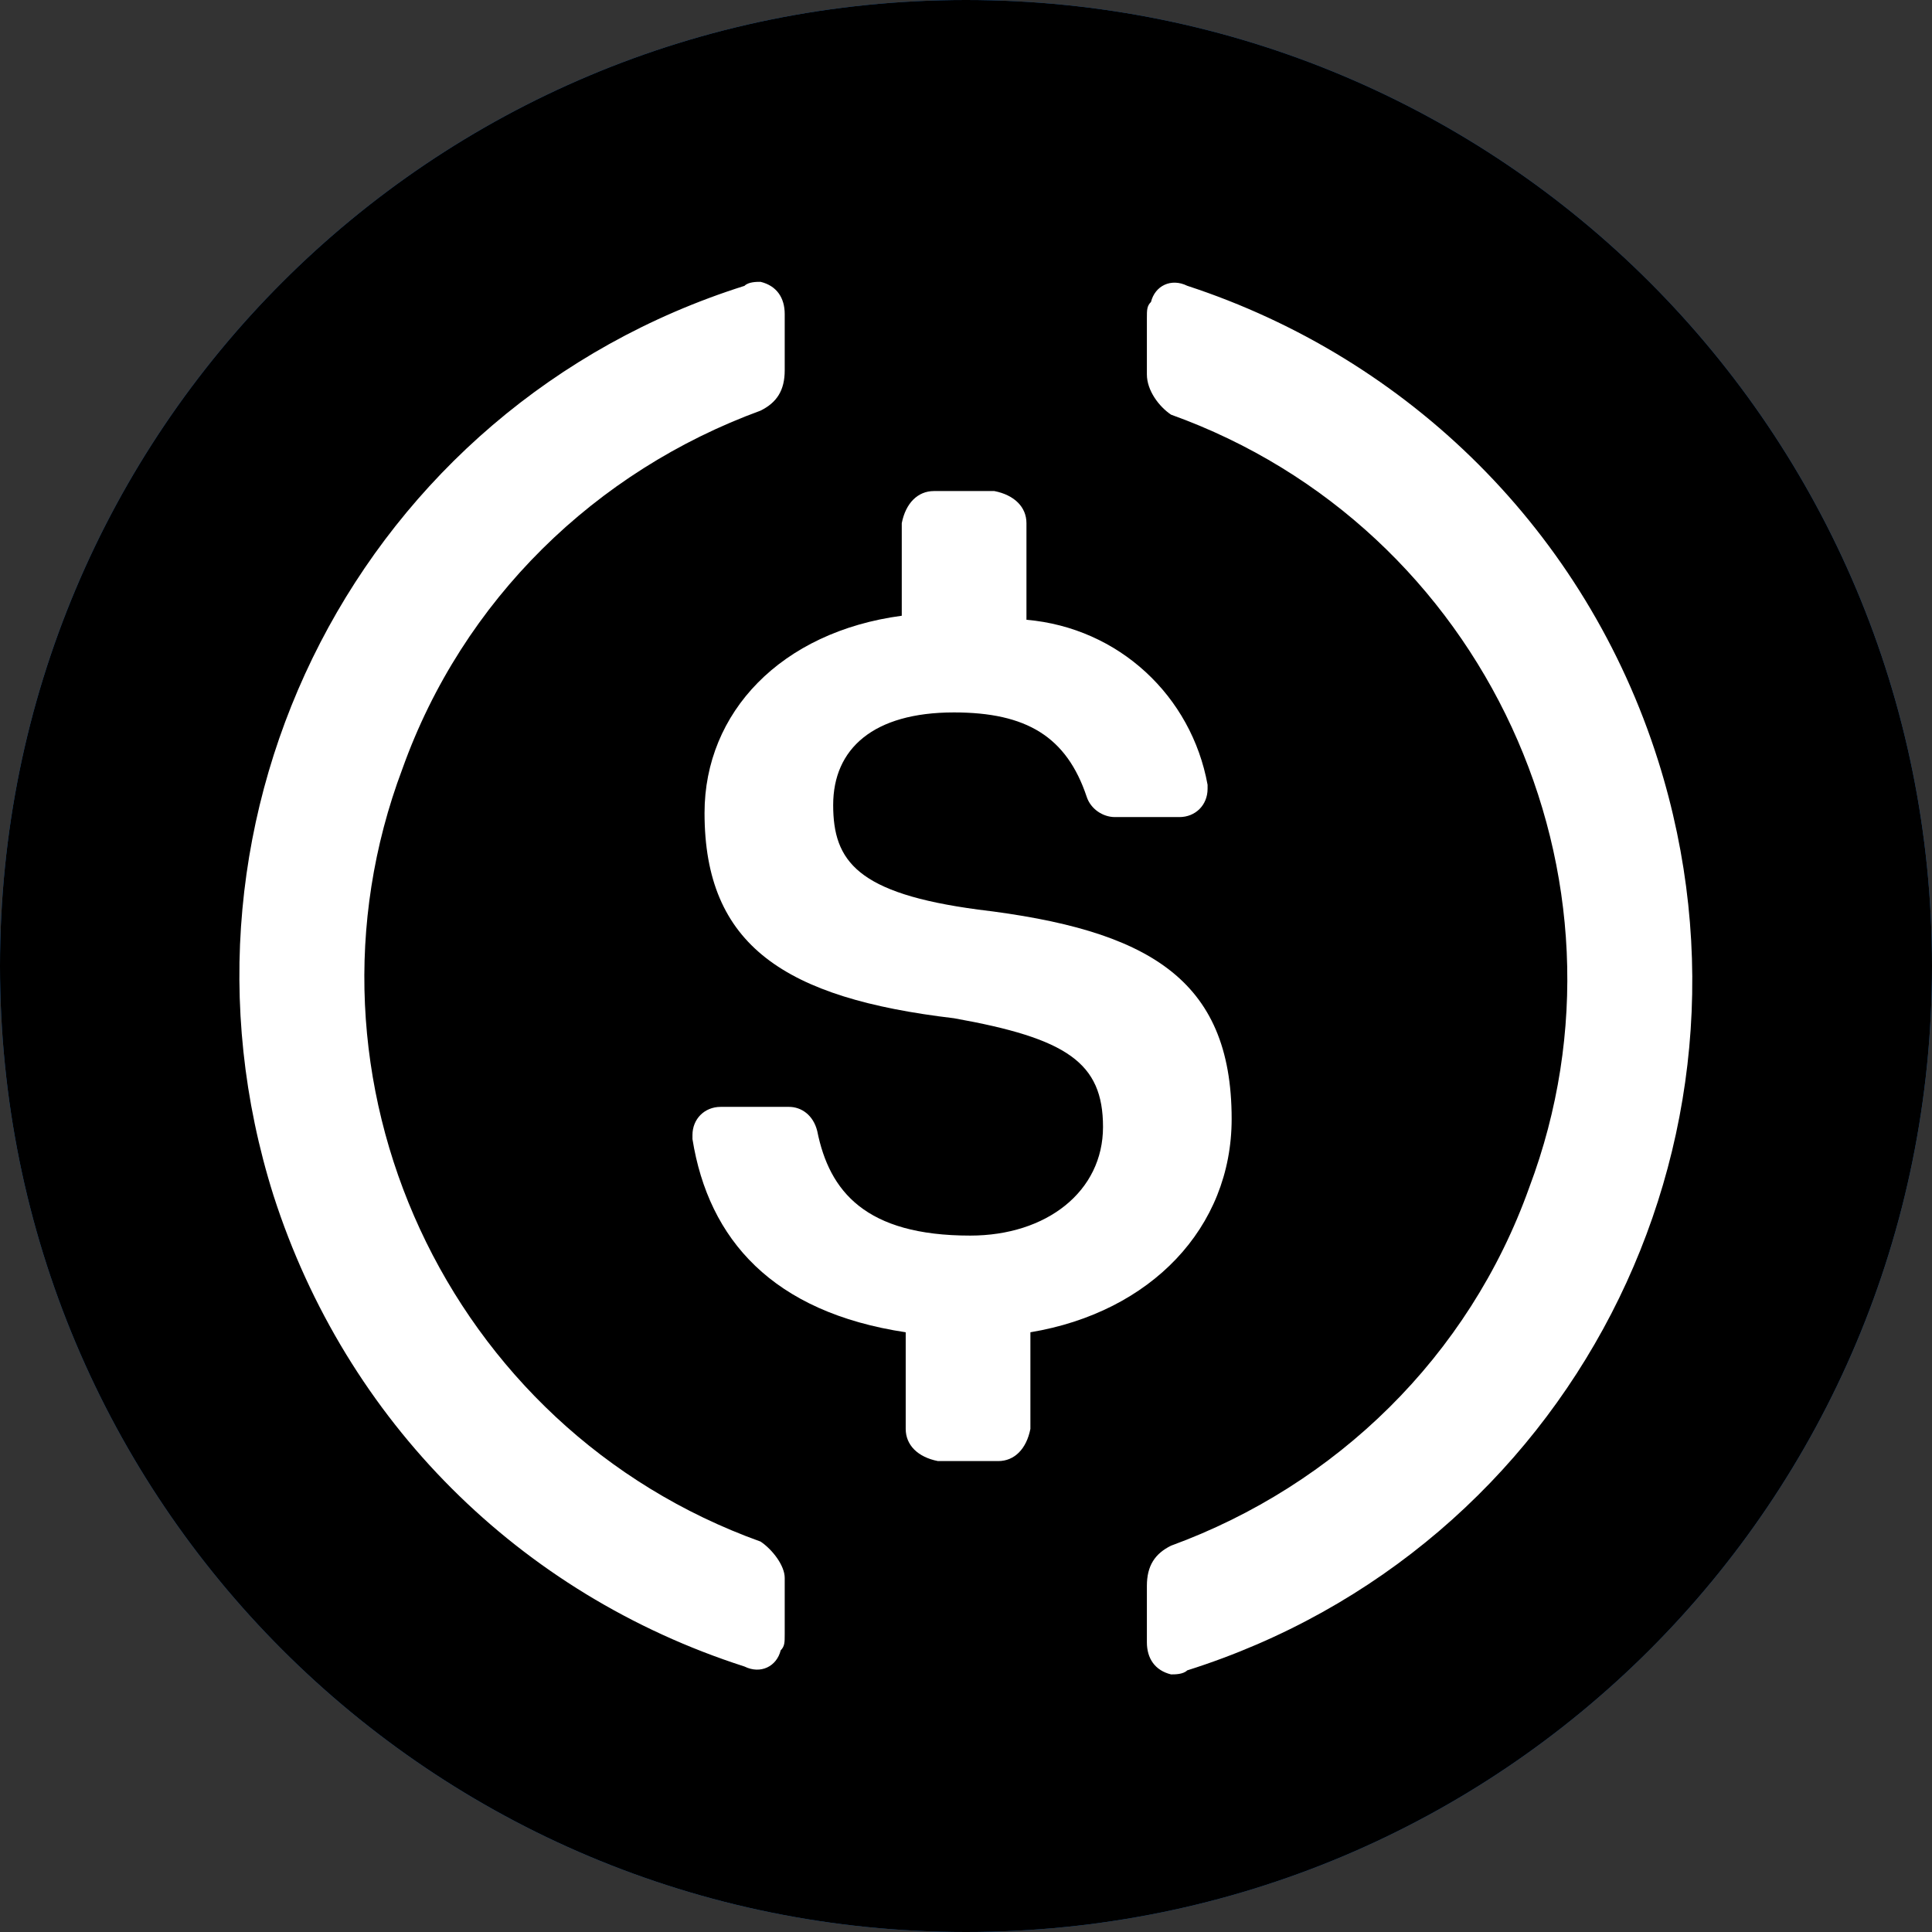
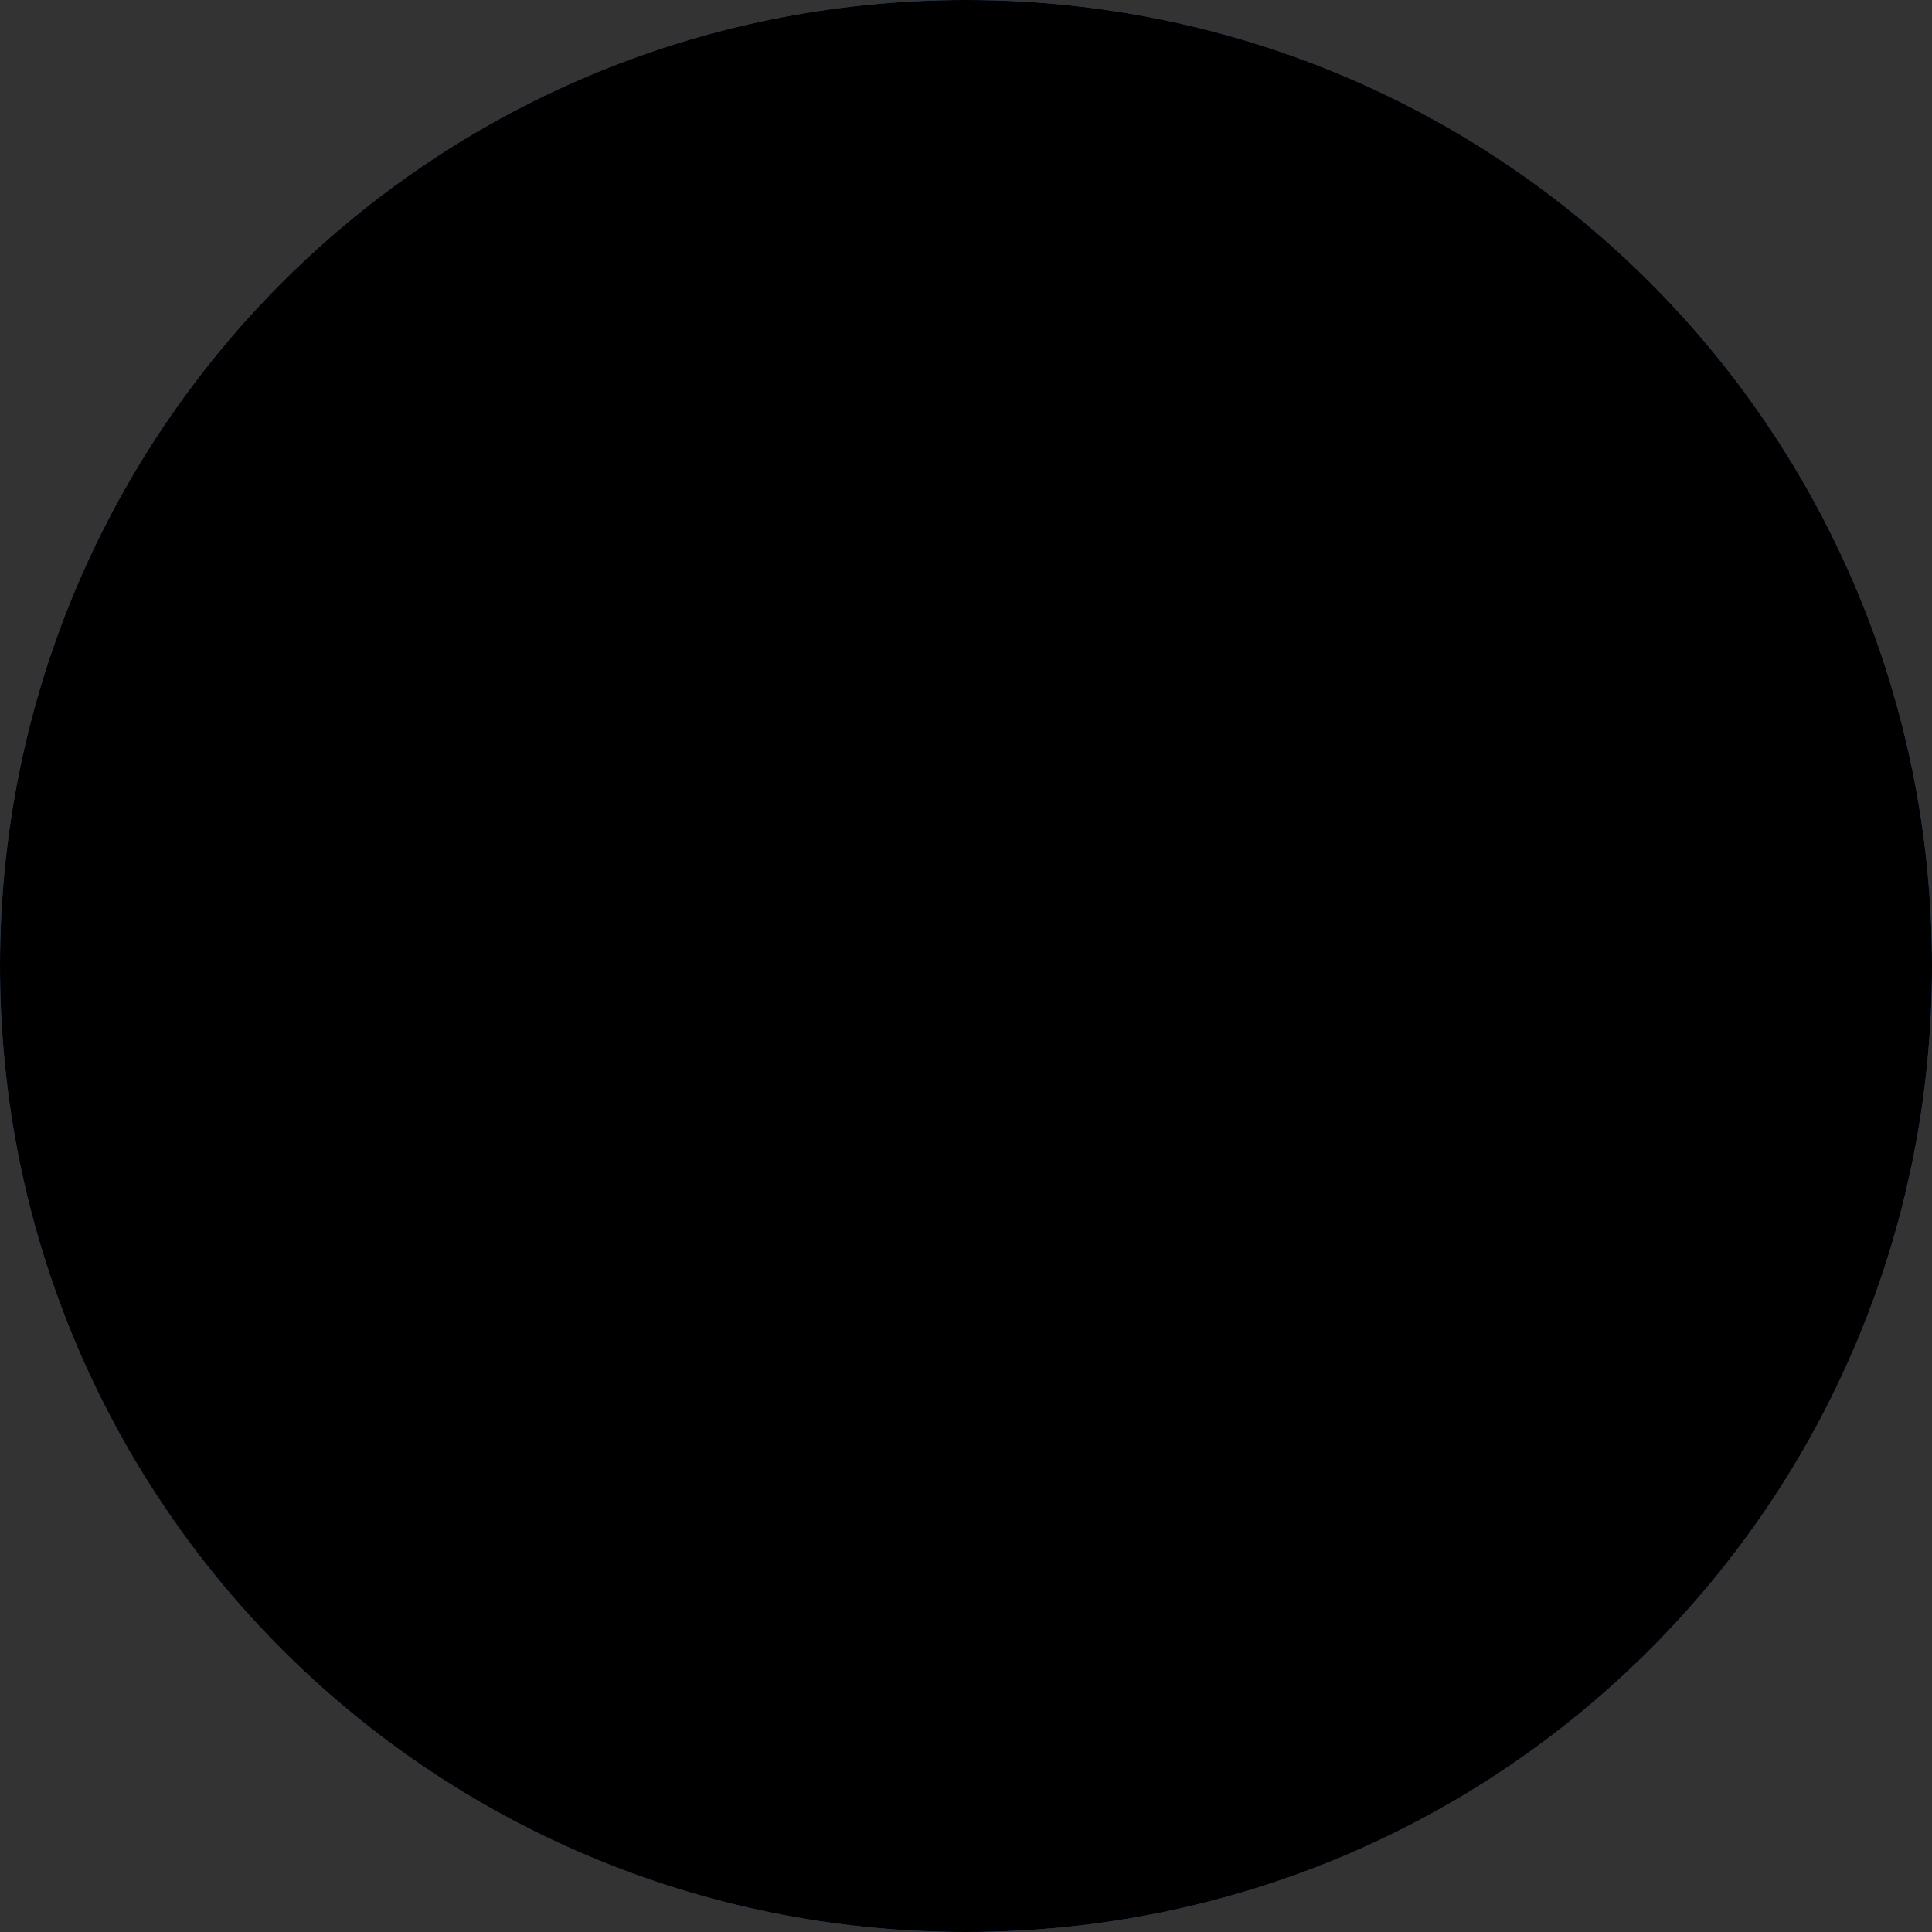
<svg xmlns="http://www.w3.org/2000/svg" width="24" height="24" viewBox="0 0 24 24" fill="none">
  <rect x="0" y="0" width="24" height="24" fill="#333333" stroke="none" />
-   <path d="M12 24C18.65 24 24 18.65 24 12C24 5.35 18.65 0 12 0C5.35 0 0 5.35 0 12C0 18.65 5.35 24 12 24Z" fill="#2775CA" />
+   <path d="M12 24C18.65 24 24 18.65 24 12C24 5.35 18.65 0 12 0C5.35 0 0 5.35 0 12C0 18.65 5.35 24 12 24" fill="#2775CA" />
  <path d="M12 24C18.65 24 24 18.65 24 12C24 5.35 18.65 0 12 0C5.35 0 0 5.35 0 12C0 18.65 5.35 24 12 24Z" fill="black" />
-   <path d="M15.3 13.9C15.3 12.15 14.25 11.55 12.15 11.299C10.65 11.099 10.35 10.699 10.35 10C10.35 9.3 10.85 8.85 11.85 8.85C12.75 8.85 13.25 9.15 13.5 9.9C13.55 10.05 13.7 10.15 13.85 10.15H14.651C14.851 10.15 15.001 10 15.001 9.799V9.749C14.801 8.648 13.901 7.799 12.751 7.699V6.499C12.751 6.299 12.601 6.149 12.352 6.1H11.602C11.401 6.1 11.251 6.25 11.202 6.499V7.649C9.702 7.849 8.752 8.849 8.752 10.099C8.752 11.749 9.751 12.4 11.851 12.649C13.252 12.899 13.702 13.199 13.702 13.999C13.702 14.8 13.002 15.349 12.052 15.349C10.752 15.349 10.302 14.8 10.152 14.05C10.102 13.849 9.952 13.75 9.802 13.75H8.952C8.752 13.75 8.602 13.9 8.602 14.1V14.15C8.802 15.401 9.601 16.301 11.251 16.55V17.75C11.251 17.951 11.401 18.101 11.651 18.15H12.401C12.601 18.15 12.751 18 12.8 17.75V16.55C14.299 16.3 15.3 15.25 15.3 13.9Z" fill="white" />
-   <path d="M9.448 19.15C5.548 17.75 3.548 13.4 4.999 9.55C5.749 7.45 7.399 5.851 9.448 5.101C9.649 5.001 9.748 4.851 9.748 4.6V3.901C9.748 3.7 9.649 3.55 9.448 3.501C9.398 3.501 9.298 3.501 9.248 3.551C4.498 5.051 1.898 10.101 3.398 14.852C4.298 17.651 6.448 19.802 9.248 20.702C9.448 20.801 9.648 20.702 9.698 20.501C9.748 20.451 9.748 20.402 9.748 20.301V19.601C9.748 19.45 9.598 19.251 9.448 19.15ZM14.748 3.55C14.547 3.451 14.348 3.55 14.298 3.751C14.247 3.801 14.247 3.85 14.247 3.951V4.651C14.247 4.851 14.397 5.05 14.547 5.151C18.447 6.551 20.448 10.901 18.997 14.751C18.247 16.851 16.597 18.451 14.547 19.201C14.347 19.3 14.247 19.45 14.247 19.701V20.401C14.247 20.601 14.347 20.751 14.547 20.8C14.598 20.8 14.697 20.8 14.748 20.75C19.497 19.25 22.098 14.2 20.598 9.449C19.698 6.601 17.498 4.45 14.748 3.55Z" fill="white" />
</svg>